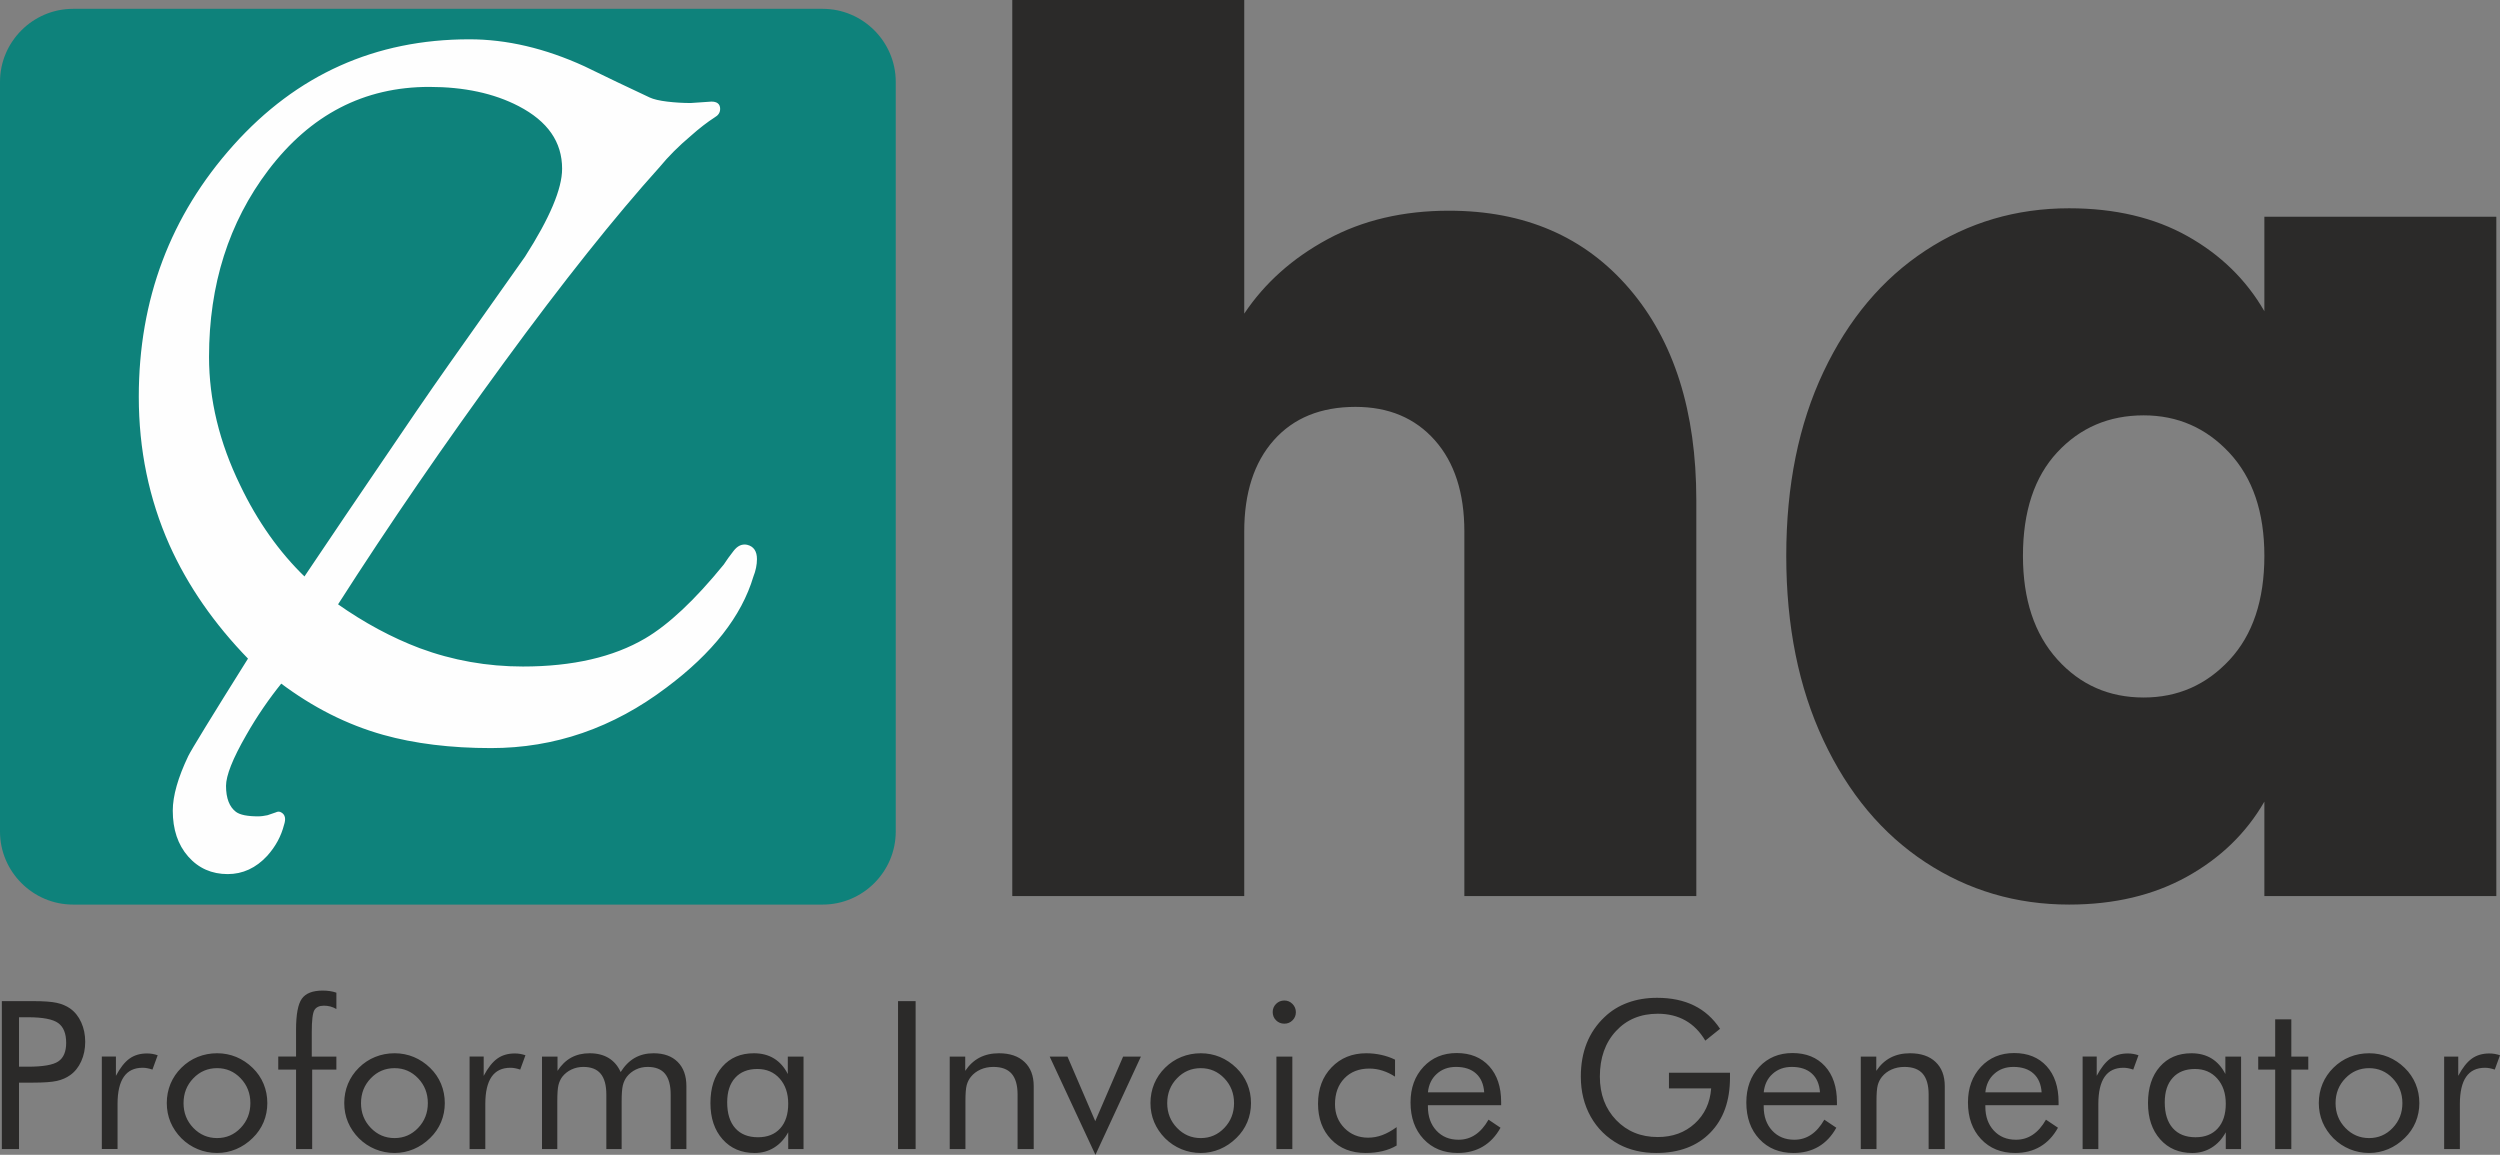
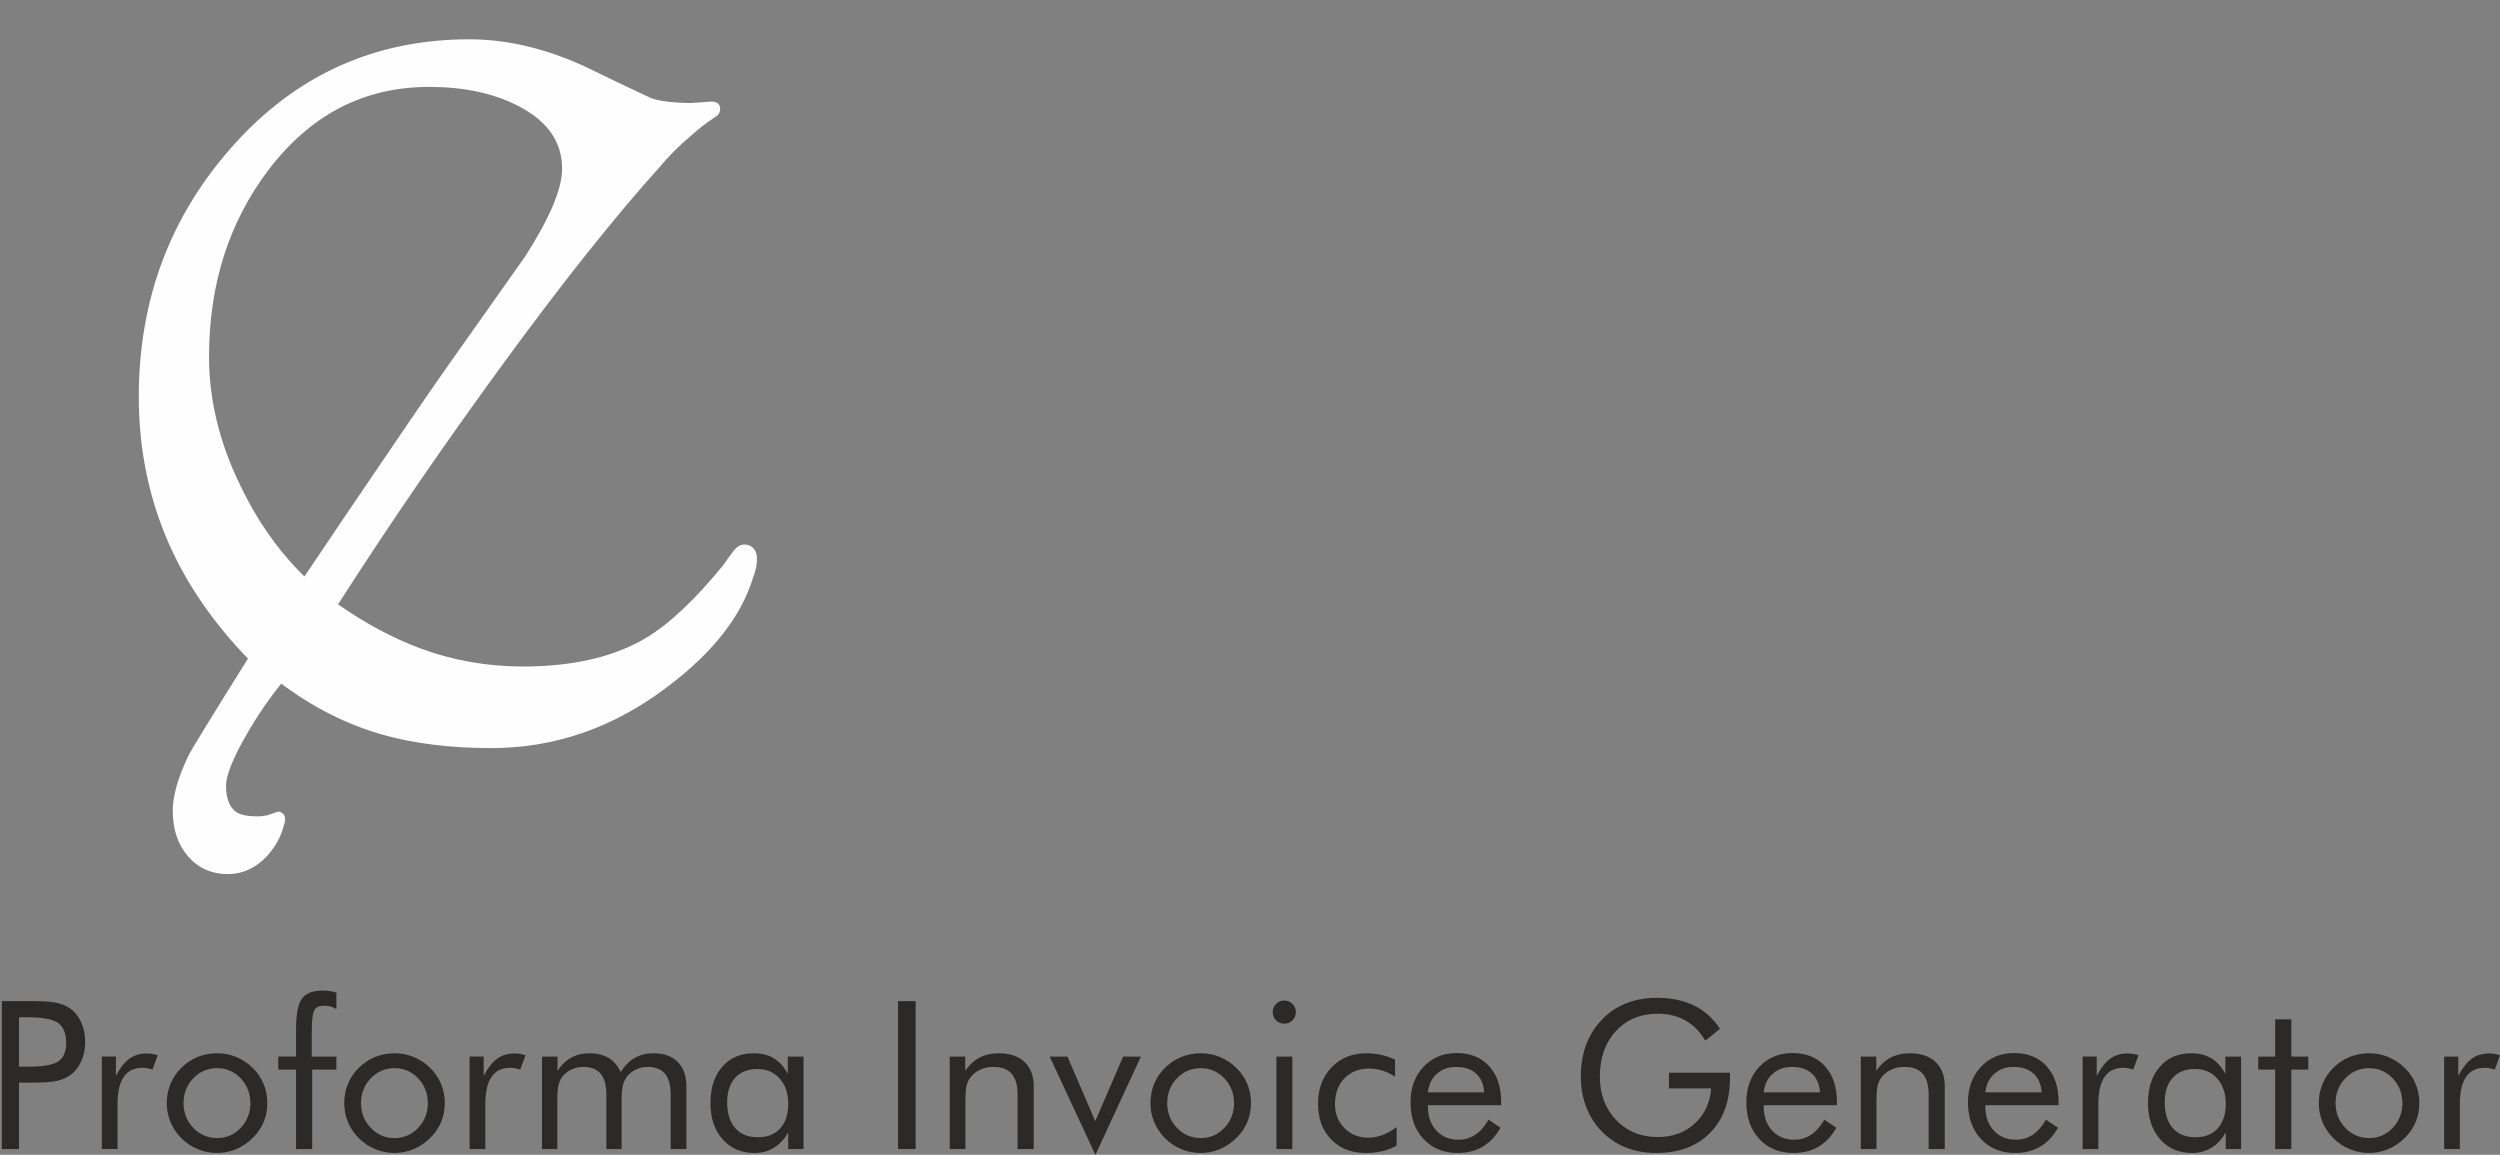
<svg xmlns="http://www.w3.org/2000/svg" xml:space="preserve" width="83.179mm" height="38.423mm" version="1.1" style="shape-rendering:geometricPrecision; text-rendering:geometricPrecision; image-rendering:optimizeQuality; fill-rule:evenodd; clip-rule:evenodd" viewBox="0 0 8330.12 3847.94">
  <rect x="0" y="0" width="8330.12" height="3847.94" fill="#808080" stroke="none" />
  <defs>
    <style type="text/css">
   
    .str0 {stroke:#FEFEFE;stroke-width:7.63;stroke-miterlimit:22.926}
    .fil1 {fill:#0E827B}
    .fil2 {fill:#FEFEFE;fill-rule:nonzero}
    .fil0 {fill:#2B2A29;fill-rule:nonzero}
   
  </style>
  </defs>
  <g id="Layer_x0020_1">
    <g id="_1144777744">
-       <path class="fil0" d="M4828.06 702.07c252.37,0 452.82,86.76 601.35,260.25 148.53,173.5 222.8,408.2 222.8,704.09l0 1319.42 -772.89 0 0 -1214.51c0,-129.12 -32.87,-230.66 -98.58,-304.63 -65.73,-73.98 -153.79,-110.96 -264.2,-110.96 -115.67,0 -206.37,36.98 -272.09,110.96 -65.73,73.97 -98.58,175.51 -98.58,304.63l0 1214.51 -772.89 0 0 -2985.84 772.89 0 0 1045.04c68.35,-102.21 161.02,-184.93 278,-248.13 116.99,-63.21 251.72,-94.83 404.19,-94.83zm1123.84 1149.95c0,-234.01 41.4,-438.45 124.21,-613.3 82.81,-174.85 195.85,-309.34 339.13,-403.49 143.27,-94.15 302.98,-141.22 479.1,-141.22 152.47,0 283.92,30.94 394.33,92.8 110.41,61.87 195.86,145.25 256.32,250.17l0 -314.72 772.89 0 0 2263.59 -772.89 0 0 -314.73c-60.46,104.91 -146.56,188.3 -258.29,250.18 -111.72,61.86 -242.51,92.8 -392.36,92.8 -176.13,0 -335.83,-47.08 -479.1,-141.22 -143.28,-94.16 -256.32,-229.32 -339.13,-405.52 -82.81,-176.19 -124.21,-381.29 -124.21,-615.32zm1593.09 0c0,-145.25 -38.78,-259.57 -116.33,-342.96 -77.54,-83.38 -172.84,-125.08 -285.88,-125.08 -115.67,0 -211.63,41.02 -287.86,123.07 -76.24,82.04 -114.36,197.04 -114.36,344.98 0,145.26 38.12,260.25 114.36,344.99 76.23,84.74 172.19,127.11 287.86,127.11 113.04,0 208.34,-41.7 285.88,-125.08 77.55,-83.39 116.33,-199.05 116.33,-347.01z" />
      <g>
-         <path class="fil1" d="M243.42 29.42l2497.82 0c133.89,0 243.42,109.53 243.42,243.42l0 2497.82c0,133.89 -109.53,243.42 -243.42,243.42l-2497.82 0c-133.89,0 -243.42,-109.53 -243.42,-243.42l0 -2497.82c0,-133.89 109.53,-243.42 243.42,-243.42z" />
        <path class="fil2 str0" d="M2506.6 1920.39c-39.31,131.3 -135.24,253.17 -287.77,367.18 -177.69,134.46 -371.9,201.29 -582.62,201.29 -134.45,0 -254.74,-14.94 -358.54,-44.03 -120.3,-33.8 -233.52,-91.2 -341.23,-172.18 -43.25,53.46 -83.35,111.64 -119.52,175.34 -44.82,77.83 -67.62,135.23 -67.62,170.61 0,42.46 11.8,72.34 34.59,89.64 14.94,11.01 40.89,15.72 76.27,15.72 10.23,0 21.23,-1.57 32.24,-3.94 8.65,-3.14 18.09,-6.29 27.52,-9.43 6.29,-3.14 11.01,-3.14 15.72,0 11.01,6.29 13.37,18.09 7.08,36.95 -9.44,36.95 -27.52,70.76 -55.04,101.43 -36.95,40.1 -80.2,59.76 -128.95,59.76 -51.9,0 -95.14,-18.87 -128.95,-57.39 -33.81,-38.54 -50.31,-88.85 -50.31,-150.18 0,-48.75 17.3,-109.29 51.11,-180.05 9.43,-19.66 76.26,-128.95 200.49,-327.08 -114.01,-117.16 -202.07,-243.75 -263.4,-380.56 -67.62,-152.53 -101.43,-316.07 -101.43,-491.41 0,-323.15 104.57,-601.48 314.5,-835.8 209.94,-234.3 470.97,-351.46 783.12,-351.46 124.23,0 251.6,29.88 382.12,89.63 72.34,35.38 144.67,69.98 217.01,103.79 13.37,6.29 33.81,11.01 59.76,14.15 25.95,3.14 52.68,4.72 78.63,4.72l69.19 -4.72c16.51,0 25.16,6.29 25.16,20.44 0,11.01 -5.5,18.87 -16.5,25.17 -24.38,15.72 -51.12,36.16 -80.2,62.11 -40.11,33.81 -74.7,68.4 -103.79,103.78 -149.39,165.9 -322.36,382.91 -518.93,651.82 -196.57,268.9 -382.12,538.58 -555.1,809.06 90.41,63.69 182.41,113.23 275.98,148.61 110.07,40.88 225.65,61.33 345.17,61.33 165.9,0 302.71,-31.46 409.64,-94.36 78.63,-46.39 165.9,-128.16 262.62,-246.88 9.43,-14.15 19.65,-29.09 32.24,-44.82 12.58,-16.51 25.94,-22.8 41.67,-19.66 19.65,4.72 29.87,18.87 29.87,44.03 0,18.08 -3.94,37.74 -11.8,57.39zm-629.8 -1357.87c0,-91.2 -48.74,-161.19 -147.03,-212.29 -83.34,-43.24 -183.2,-64.47 -299.57,-64.47 -218.58,0 -397.84,92.78 -539.37,279.12 -132.09,174.56 -198.14,382.91 -198.14,624.3 0,143.1 34.6,286.2 103.79,428.51 58.18,121.87 131.3,224.87 218.58,309 104.57,-154.9 185.55,-275.98 244.52,-361.68 93.57,-138.38 172.98,-254.74 239.03,-348.31 84.91,-119.52 169.04,-239.81 253.96,-359.33 82.55,-128.94 124.22,-227.22 124.22,-294.84z" />
      </g>
    </g>
    <path class="fil0" d="M63.32 3607.37l0 221.28 -57.21 0 0 -492.87 103.28 0c36.19,0 62.84,1.95 79.85,5.75 17.12,3.79 31.94,10.1 44.47,18.84 15.73,11.15 28.03,26.54 36.87,46.07 8.84,19.54 13.33,41.13 13.33,64.92 0,23.9 -4.49,45.5 -13.33,65.03 -8.84,19.53 -21.14,34.93 -36.87,46.08 -12.53,8.95 -27.35,15.39 -44.23,19.18 -17,3.8 -43.65,5.75 -80.08,5.75l-16.43 0 -29.63 0zm0 -53.08l29.63 0c50.21,0 84.1,-5.86 101.45,-17.7 17.35,-11.72 26.08,-32.28 26.08,-61.69 0,-31.37 -8.96,-53.43 -26.77,-66.18 -17.81,-12.76 -51.47,-19.19 -100.76,-19.19l-29.63 0 0 164.75zm275.96 274.35l0 -308.13 46.99 0 0 64.22c14.13,-26.77 29.18,-45.84 45.15,-57.33 15.97,-11.49 35.39,-17.23 58.26,-17.23 6.32,0 12.41,0.46 18.27,1.49 5.74,1.03 11.6,2.52 17.46,4.48l-17.46 47.8c-6.09,-2.07 -11.84,-3.57 -17.24,-4.6 -5.4,-1.04 -10.58,-1.5 -15.51,-1.5 -27.8,0 -48.71,10 -62.61,30.1 -13.9,20.11 -20.91,50.32 -20.91,90.65l0 150.04 -52.39 0zm272.28 -153.03c0,32.52 10.92,60.09 32.63,82.61 21.83,22.63 48.26,33.89 79.17,33.89 30.79,0 56.98,-11.26 78.58,-33.89 21.49,-22.52 32.29,-50.09 32.29,-82.61 0,-32.51 -10.8,-60.09 -32.29,-82.6 -21.59,-22.63 -47.79,-33.89 -78.58,-33.89 -31.14,0 -57.56,11.26 -79.28,33.89 -21.71,22.51 -32.52,50.09 -32.52,82.6zm-55.83 -0.23c0,-22.63 4.14,-43.99 12.41,-64.1 8.38,-19.99 20.45,-37.92 36.42,-53.65 15.96,-15.74 34,-27.69 54.22,-35.85 20.22,-8.15 41.71,-12.29 64.69,-12.29 22.4,0 43.65,4.14 63.76,12.41 20.11,8.38 38.26,20.45 54.69,36.41 15.96,15.51 28.03,33.21 36.41,53.31 8.27,20.11 12.41,41.36 12.41,63.76 0,22.52 -4.14,43.66 -12.41,63.53 -8.38,19.88 -20.45,37.58 -36.41,52.97 -16.43,16.2 -34.7,28.49 -55.03,37.1 -20.34,8.5 -41.48,12.76 -63.42,12.76 -22.74,0 -44.23,-4.26 -64.56,-12.64 -20.34,-8.39 -38.38,-20.45 -54.34,-36.19 -15.97,-16.19 -28.04,-34.12 -36.42,-53.88 -8.27,-19.76 -12.41,-40.9 -12.41,-63.65zm430.72 153.27l0 -264.7 -59.29 0 0 -43.43 59.29 0 0 -89.15c0,-51.13 6.43,-85.71 19.41,-103.74 12.87,-18.04 36.08,-27 69.51,-27 8.27,0 16.19,0.57 23.78,1.72 7.46,1.03 14.7,2.87 21.71,5.28l0 54.46c-6.67,-3.91 -13.44,-6.66 -20.34,-8.5 -6.78,-1.72 -13.78,-2.64 -21.02,-2.64 -15.39,0 -26.08,4.95 -31.94,14.82 -5.75,9.88 -8.73,34.12 -8.73,72.62l0 82.14 82.03 0 0 43.43 -80.66 0 0 264.7 -53.76 0zm216.44 -153.03c0,32.52 10.92,60.09 32.63,82.61 21.83,22.63 48.26,33.89 79.17,33.89 30.79,0 56.98,-11.26 78.58,-33.89 21.49,-22.52 32.29,-50.09 32.29,-82.61 0,-32.51 -10.8,-60.09 -32.29,-82.6 -21.59,-22.63 -47.79,-33.89 -78.58,-33.89 -31.14,0 -57.56,11.26 -79.28,33.89 -21.71,22.51 -32.52,50.09 -32.52,82.6zm-55.83 -0.23c0,-22.63 4.14,-43.99 12.41,-64.1 8.38,-19.99 20.45,-37.92 36.42,-53.65 15.96,-15.74 34,-27.69 54.22,-35.85 20.22,-8.15 41.71,-12.29 64.69,-12.29 22.4,0 43.65,4.14 63.76,12.41 20.11,8.38 38.26,20.45 54.69,36.41 15.96,15.51 28.03,33.21 36.41,53.31 8.27,20.11 12.41,41.36 12.41,63.76 0,22.52 -4.14,43.66 -12.41,63.53 -8.38,19.88 -20.45,37.58 -36.41,52.97 -16.43,16.2 -34.7,28.49 -55.03,37.1 -20.34,8.5 -41.48,12.76 -63.42,12.76 -22.74,0 -44.23,-4.26 -64.56,-12.64 -20.34,-8.39 -38.38,-20.45 -54.34,-36.19 -15.97,-16.19 -28.04,-34.12 -36.42,-53.88 -8.27,-19.76 -12.41,-40.9 -12.41,-63.65zm417.62 153.27l0 -308.13 46.99 0 0 64.22c14.13,-26.77 29.18,-45.84 45.15,-57.33 15.97,-11.49 35.39,-17.23 58.26,-17.23 6.32,0 12.41,0.46 18.27,1.49 5.74,1.03 11.6,2.52 17.46,4.48l-17.46 47.8c-6.09,-2.07 -11.84,-3.57 -17.24,-4.6 -5.4,-1.04 -10.58,-1.5 -15.51,-1.5 -27.8,0 -48.71,10 -62.61,30.1 -13.9,20.11 -20.91,50.32 -20.91,90.65l0 150.04 -52.39 0zm670.02 0l0 -181.41c0,-31.26 -6.32,-54.35 -18.84,-69.51 -12.52,-15.16 -31.83,-22.74 -57.78,-22.74 -14.13,0 -27.23,2.86 -39.18,8.61 -11.95,5.75 -22.17,13.79 -30.44,24.36 -5.98,8.04 -10.35,17.47 -13.1,28.26 -2.64,10.81 -4.03,28.49 -4.03,53.2l0 159.23 -51 0 0 -181.41c0,-31.26 -6.32,-54.35 -18.85,-69.51 -12.52,-15.16 -31.83,-22.74 -57.78,-22.74 -14.13,0 -27.35,2.86 -39.53,8.61 -12.18,5.75 -22.4,13.79 -30.79,24.36 -5.75,7.93 -9.99,17 -12.52,27.23 -2.64,10.35 -3.92,28.49 -3.92,54.23l0 159.23 -51 0 0 -308.13 51.7 0 0 47.57c12.76,-19.77 28.03,-34.47 45.73,-44.12 17.7,-9.64 38.15,-14.47 61.24,-14.47 24.93,0 46.18,5.28 63.64,15.96 17.47,10.69 30.68,26.31 39.76,46.65 13.21,-21.02 28.83,-36.76 46.87,-47.1 18.16,-10.35 39.07,-15.51 62.84,-15.51 34.35,0 61.12,9.64 80.43,28.95 19.3,19.3 28.95,46.18 28.95,80.54l0 209.67 -52.4 0zm391.66 -150.96c0,-34.81 -9.53,-62.84 -28.49,-83.98 -18.95,-21.26 -43.65,-31.83 -74.22,-31.83 -31.59,0 -56.29,9.76 -73.98,29.29 -17.82,19.54 -26.66,46.76 -26.66,81.8 0,37.22 8.96,65.95 26.77,86.06 17.81,20.22 43.19,30.33 75.94,30.33 31.37,0 56.06,-9.77 73.87,-29.41 17.82,-19.65 26.77,-47.11 26.77,-82.26zm51.01 -157.17l0 308.13 -51.01 0 0 -55.83c-12.29,22.4 -28.14,39.52 -47.33,51.24 -19.19,11.84 -40.67,17.7 -64.45,17.7 -44.11,0 -79.85,-15.16 -106.85,-45.62 -27,-30.44 -40.55,-70.65 -40.55,-120.75 0,-50.66 13.09,-90.98 39.41,-120.98 26.19,-29.98 61.35,-44.92 105.34,-44.92 25.74,0 48.14,5.74 67.1,17.35 18.96,11.61 34.35,28.95 45.96,51.82l0 -58.14 52.39 0zm314.9 308.13l0 -492.87 58.6 0 0 492.87 -58.6 0zm172.22 0l0 -308.13 51.7 0 0 47.57c13.22,-19.77 29.18,-34.47 47.8,-44.12 18.61,-9.64 40.21,-14.47 64.56,-14.47 36.42,0 64.8,9.64 85.14,28.95 20.45,19.3 30.68,46.18 30.68,80.54l0 209.67 -53.77 0 0 -181.41c0,-31.26 -6.55,-54.35 -19.65,-69.51 -13.21,-15.16 -33.43,-22.74 -60.78,-22.74 -15.73,0 -30.09,2.86 -42.96,8.61 -12.87,5.75 -23.55,13.79 -32.17,24.36 -6.44,8.04 -11.15,17.35 -13.9,27.57 -2.87,10.35 -4.26,28.27 -4.26,53.89l0 159.23 -52.39 0zm485.52 19.3l-152.46 -327.43 59.29 0 92.6 215.19 92.84 -215.19 59.28 0 -151.53 327.43zm239.19 -172.33c0,32.52 10.92,60.09 32.63,82.61 21.83,22.63 48.26,33.89 79.17,33.89 30.79,0 56.98,-11.26 78.58,-33.89 21.49,-22.52 32.29,-50.09 32.29,-82.61 0,-32.51 -10.8,-60.09 -32.29,-82.6 -21.59,-22.63 -47.79,-33.89 -78.58,-33.89 -31.14,0 -57.56,11.26 -79.28,33.89 -21.71,22.51 -32.52,50.09 -32.52,82.6zm-55.83 -0.23c0,-22.63 4.14,-43.99 12.41,-64.1 8.38,-19.99 20.45,-37.92 36.42,-53.65 15.96,-15.74 34,-27.69 54.22,-35.85 20.22,-8.15 41.71,-12.29 64.69,-12.29 22.4,0 43.65,4.14 63.76,12.41 20.11,8.38 38.26,20.45 54.69,36.41 15.96,15.51 28.03,33.21 36.41,53.31 8.27,20.11 12.41,41.36 12.41,63.76 0,22.52 -4.14,43.66 -12.41,63.53 -8.38,19.88 -20.45,37.58 -36.41,52.97 -16.43,16.2 -34.7,28.49 -55.03,37.1 -20.34,8.5 -41.48,12.76 -63.42,12.76 -22.74,0 -44.23,-4.26 -64.56,-12.64 -20.34,-8.39 -38.38,-20.45 -54.34,-36.19 -15.97,-16.19 -28.04,-34.12 -36.42,-53.88 -8.27,-19.76 -12.41,-40.9 -12.41,-63.65zm407.28 -303.31c0,-10.46 3.8,-19.53 11.27,-27.11 7.58,-7.47 16.76,-11.26 27.57,-11.26 10.46,0 19.53,3.79 27.11,11.49 7.47,7.58 11.26,16.77 11.26,27.57 0,10.58 -3.68,19.65 -11.14,27 -7.36,7.47 -16.54,11.15 -27.23,11.15 -10.81,0 -19.99,-3.68 -27.57,-11.15 -7.47,-7.35 -11.27,-16.65 -11.27,-27.69zm12.41 456.57l0 -308.13 53.08 0 0 308.13 -53.08 0zm400.62 -73.07l0 61.35c-13.9,8.27 -29.52,14.47 -46.99,18.61 -17.35,4.14 -36.18,6.21 -56.41,6.21 -47.56,0 -85.82,-15.05 -114.89,-45.27 -29.06,-30.21 -43.65,-69.85 -43.65,-119.02 0,-49.4 15.05,-89.73 45.16,-120.98 30.09,-31.37 68.58,-46.99 115.46,-46.99 17,0 33.66,1.83 49.97,5.4 16.31,3.57 31.6,8.84 45.96,15.85l0 56.64c-13.44,-8.73 -27.34,-15.39 -41.7,-19.99 -14.36,-4.6 -28.95,-6.9 -43.77,-6.9 -34.58,0 -62.38,10.81 -83.18,32.52 -20.91,21.6 -31.37,50.43 -31.37,86.28 0,31.72 10.46,58.14 31.49,79.51 21.02,21.25 47.33,31.94 78.93,31.94 15.97,0 31.6,-2.87 46.88,-8.5 15.27,-5.63 31.25,-14.47 48.13,-26.65zm291.71 -115.81c-1.84,-27.11 -10.81,-48.02 -27.12,-62.73 -16.19,-14.7 -38.49,-22.05 -66.75,-22.05 -25.62,0 -46.99,7.69 -63.99,23.09 -17.12,15.27 -27,35.84 -29.64,61.69l187.51 0zm56.52 42.74l-244.03 0 0 4.71c0,32.97 9.42,59.63 28.26,79.96 18.85,20.34 43.43,30.45 73.76,30.45 20.57,0 39.3,-5.52 55.84,-16.66 16.65,-11.03 31.37,-27.8 44.11,-50.2l39.98 26.88c-15.39,27.81 -35.15,48.83 -59.17,62.96 -24.01,14.13 -51.82,21.14 -83.52,21.14 -46.87,0 -84.78,-15.51 -113.74,-46.42 -28.95,-31.02 -43.43,-71.69 -43.43,-121.9 0,-48.25 14.36,-87.77 43.08,-118.56 28.72,-30.68 65.61,-46.07 110.75,-46.07 45.5,0 81.58,14.59 108.23,43.77 26.54,29.18 39.87,69.04 39.87,119.49l0 10.46zm559.16 -108.23l203.35 0 0 16.42c0,77.67 -21.94,138.9 -65.95,183.71 -44,44.93 -104.09,67.33 -180.14,67.33 -23.2,0 -45.27,-2.41 -66.18,-7.35 -21.02,-4.95 -40.44,-12.18 -58.14,-21.6 -40.44,-22.17 -71.58,-52.85 -93.63,-92.03 -21.95,-39.18 -32.98,-83.64 -32.98,-133.51 0,-41.01 6.55,-78.12 19.65,-111.21 13.21,-33.09 32.97,-62.26 59.51,-87.31 22.17,-21.14 48.03,-37.11 77.43,-47.8 29.41,-10.8 61.93,-16.19 97.66,-16.19 47.33,0 88.35,8.61 123.16,25.74 34.81,17.12 63.64,42.96 86.51,77.54l-49.17 39.41c-17.7,-29.87 -39.75,-52.28 -66.29,-67.21 -26.43,-14.93 -57.21,-22.4 -92.15,-22.4 -57.21,0 -103.74,19.3 -139.35,57.91 -35.73,38.6 -53.54,89.15 -53.54,151.53 0,58.83 18.15,107.08 54.34,144.88 36.19,37.68 82.37,56.52 138.44,56.52 49.4,0 90.53,-14.94 123.39,-44.93 32.86,-29.98 51.13,-69.04 54.68,-117.07l-140.62 0 0 -52.39zm503.21 65.49c-1.84,-27.11 -10.81,-48.02 -27.12,-62.73 -16.19,-14.7 -38.49,-22.05 -66.75,-22.05 -25.62,0 -46.99,7.69 -63.99,23.09 -17.12,15.27 -27,35.84 -29.64,61.69l187.51 0zm56.52 42.74l-244.03 0 0 4.71c0,32.97 9.42,59.63 28.26,79.96 18.85,20.34 43.43,30.45 73.76,30.45 20.57,0 39.3,-5.52 55.84,-16.66 16.65,-11.03 31.37,-27.8 44.11,-50.2l39.98 26.88c-15.39,27.81 -35.15,48.83 -59.17,62.96 -24.01,14.13 -51.82,21.14 -83.52,21.14 -46.87,0 -84.78,-15.51 -113.74,-46.42 -28.95,-31.02 -43.43,-71.69 -43.43,-121.9 0,-48.25 14.36,-87.77 43.08,-118.56 28.72,-30.68 65.61,-46.07 110.75,-46.07 45.5,0 81.58,14.59 108.23,43.77 26.54,29.18 39.87,69.04 39.87,119.49l0 10.46zm79.39 146.13l0 -308.13 51.7 0 0 47.57c13.22,-19.77 29.18,-34.47 47.8,-44.12 18.61,-9.64 40.21,-14.47 64.56,-14.47 36.42,0 64.8,9.64 85.14,28.95 20.45,19.3 30.68,46.18 30.68,80.54l0 209.67 -53.77 0 0 -181.41c0,-31.26 -6.55,-54.35 -19.65,-69.51 -13.21,-15.16 -33.43,-22.74 -60.78,-22.74 -15.73,0 -30.09,2.86 -42.96,8.61 -12.87,5.75 -23.55,13.79 -32.17,24.36 -6.44,8.04 -11.15,17.35 -13.9,27.57 -2.87,10.35 -4.26,28.27 -4.26,53.89l0 159.23 -52.39 0zm602.6 -188.88c-1.84,-27.11 -10.81,-48.02 -27.12,-62.73 -16.19,-14.7 -38.49,-22.05 -66.75,-22.05 -25.62,0 -46.99,7.69 -63.99,23.09 -17.12,15.27 -27,35.84 -29.64,61.69l187.51 0zm56.52 42.74l-244.03 0 0 4.71c0,32.97 9.42,59.63 28.26,79.96 18.85,20.34 43.43,30.45 73.76,30.45 20.57,0 39.3,-5.52 55.84,-16.66 16.65,-11.03 31.37,-27.8 44.11,-50.2l39.98 26.88c-15.39,27.81 -35.15,48.83 -59.17,62.96 -24.01,14.13 -51.82,21.14 -83.52,21.14 -46.87,0 -84.78,-15.51 -113.74,-46.42 -28.95,-31.02 -43.43,-71.69 -43.43,-121.9 0,-48.25 14.36,-87.77 43.08,-118.56 28.72,-30.68 65.61,-46.07 110.75,-46.07 45.5,0 81.58,14.59 108.23,43.77 26.54,29.18 39.87,69.04 39.87,119.49l0 10.46zm80.08 146.13l0 -308.13 46.99 0 0 64.22c14.13,-26.77 29.18,-45.84 45.15,-57.33 15.97,-11.49 35.39,-17.23 58.26,-17.23 6.32,0 12.41,0.46 18.27,1.49 5.74,1.03 11.6,2.52 17.46,4.48l-17.46 47.8c-6.09,-2.07 -11.84,-3.57 -17.24,-4.6 -5.4,-1.04 -10.58,-1.5 -15.51,-1.5 -27.8,0 -48.71,10 -62.61,30.1 -13.9,20.11 -20.91,50.32 -20.91,90.65l0 150.04 -52.39 0zm477.01 -150.96c0,-34.81 -9.53,-62.84 -28.49,-83.98 -18.95,-21.26 -43.65,-31.83 -74.22,-31.83 -31.59,0 -56.29,9.76 -73.98,29.29 -17.82,19.54 -26.66,46.76 -26.66,81.8 0,37.22 8.96,65.95 26.77,86.06 17.81,20.22 43.19,30.33 75.94,30.33 31.37,0 56.06,-9.77 73.87,-29.41 17.82,-19.65 26.77,-47.11 26.77,-82.26zm51.01 -157.17l0 308.13 -51.01 0 0 -55.83c-12.29,22.4 -28.14,39.52 -47.33,51.24 -19.19,11.84 -40.67,17.7 -64.45,17.7 -44.11,0 -79.85,-15.16 -106.85,-45.62 -27,-30.44 -40.55,-70.65 -40.55,-120.75 0,-50.66 13.09,-90.98 39.41,-120.98 26.19,-29.98 61.35,-44.92 105.34,-44.92 25.74,0 48.14,5.74 67.1,17.35 18.96,11.61 34.35,28.95 45.96,51.82l0 -58.14 52.39 0zm113.63 43.43l-56.52 0 0 -43.43 56.52 0 0 -124.08 53.77 0 0 124.08 56.52 0 0 43.43 -56.52 0 0 264.7 -53.77 0 0 -264.7zm201.17 111.66c0,32.52 10.92,60.09 32.63,82.61 21.83,22.63 48.26,33.89 79.17,33.89 30.79,0 56.98,-11.26 78.58,-33.89 21.49,-22.52 32.29,-50.09 32.29,-82.61 0,-32.51 -10.8,-60.09 -32.29,-82.6 -21.59,-22.63 -47.79,-33.89 -78.58,-33.89 -31.14,0 -57.56,11.26 -79.28,33.89 -21.71,22.51 -32.52,50.09 -32.52,82.6zm-55.83 -0.23c0,-22.63 4.14,-43.99 12.41,-64.1 8.38,-19.99 20.45,-37.92 36.42,-53.65 15.96,-15.74 34,-27.69 54.22,-35.85 20.22,-8.15 41.71,-12.29 64.69,-12.29 22.4,0 43.65,4.14 63.76,12.41 20.11,8.38 38.26,20.45 54.69,36.41 15.96,15.51 28.03,33.21 36.41,53.31 8.27,20.11 12.41,41.36 12.41,63.76 0,22.52 -4.14,43.66 -12.41,63.53 -8.38,19.88 -20.45,37.58 -36.41,52.97 -16.43,16.2 -34.7,28.49 -55.03,37.1 -20.34,8.5 -41.48,12.76 -63.42,12.76 -22.74,0 -44.23,-4.26 -64.56,-12.64 -20.34,-8.39 -38.38,-20.45 -54.34,-36.19 -15.97,-16.19 -28.04,-34.12 -36.42,-53.88 -8.27,-19.76 -12.41,-40.9 -12.41,-63.65zm417.62 153.27l0 -308.13 46.99 0 0 64.22c14.13,-26.77 29.18,-45.84 45.15,-57.33 15.97,-11.49 35.39,-17.23 58.26,-17.23 6.32,0 12.41,0.46 18.27,1.49 5.74,1.03 11.6,2.52 17.46,4.48l-17.46 47.8c-6.09,-2.07 -11.84,-3.57 -17.24,-4.6 -5.4,-1.04 -10.58,-1.5 -15.51,-1.5 -27.8,0 -48.71,10 -62.61,30.1 -13.9,20.11 -20.91,50.32 -20.91,90.65l0 150.04 -52.39 0z" />
  </g>
</svg>